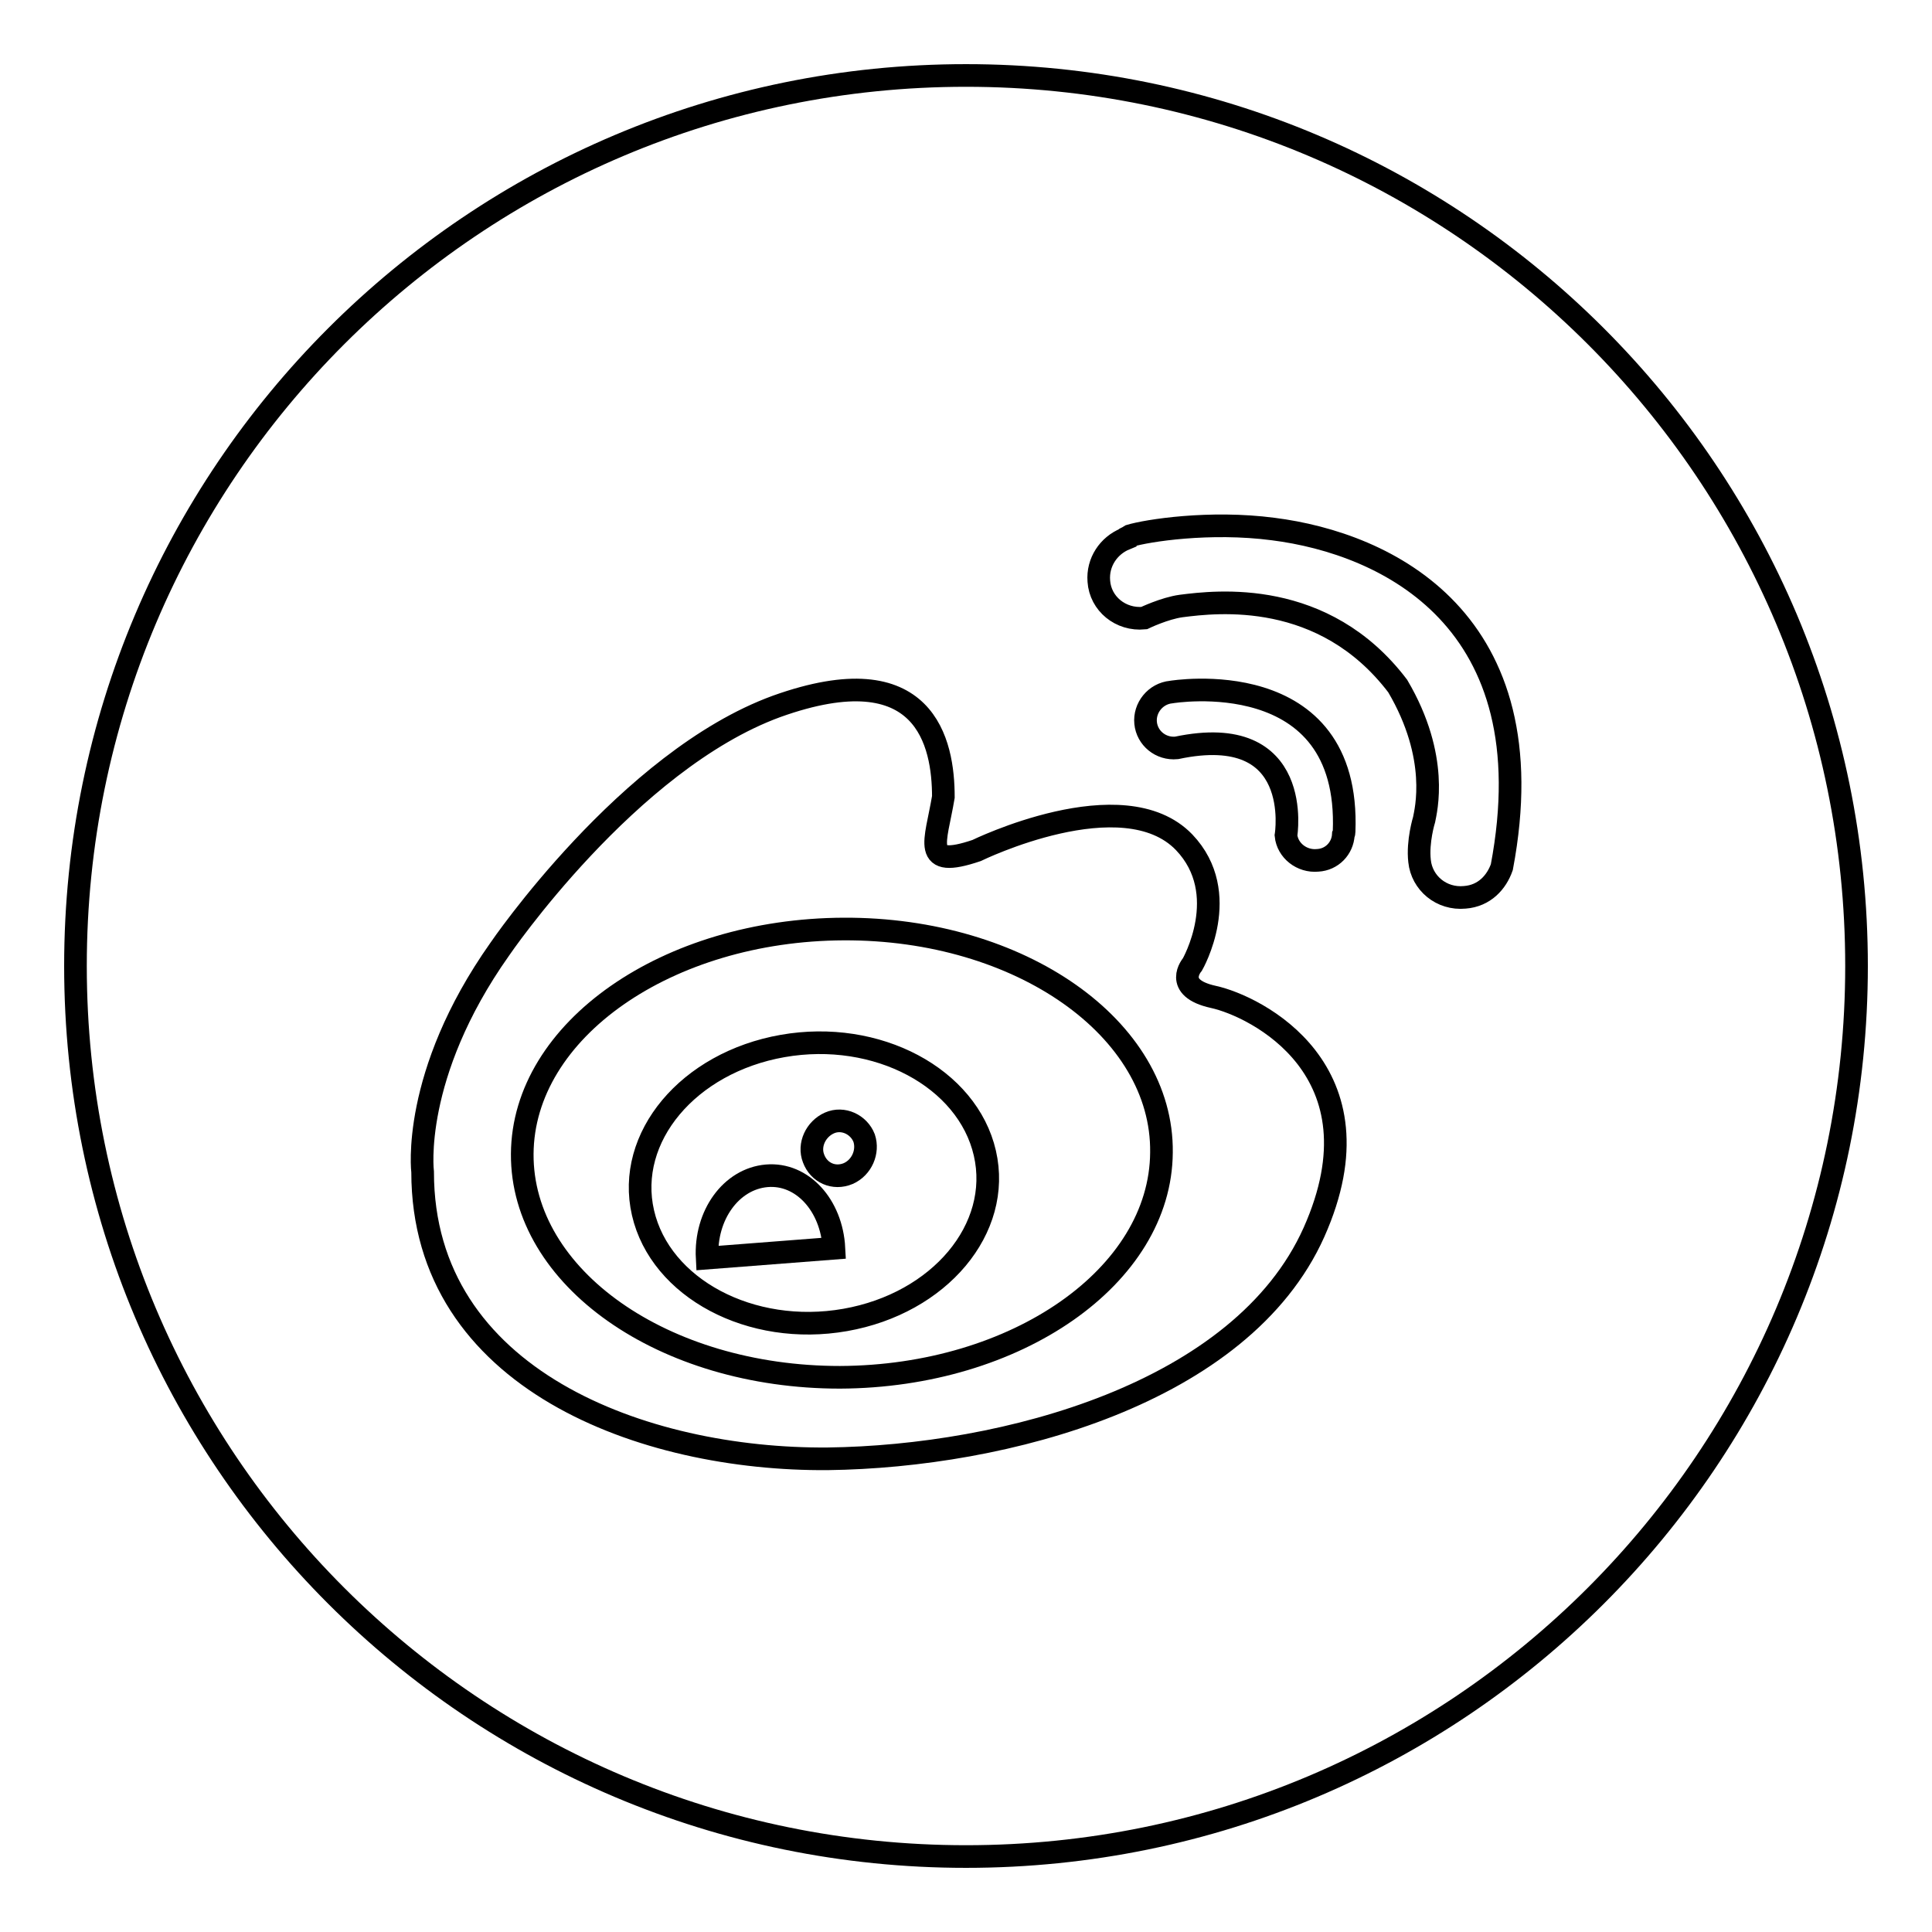
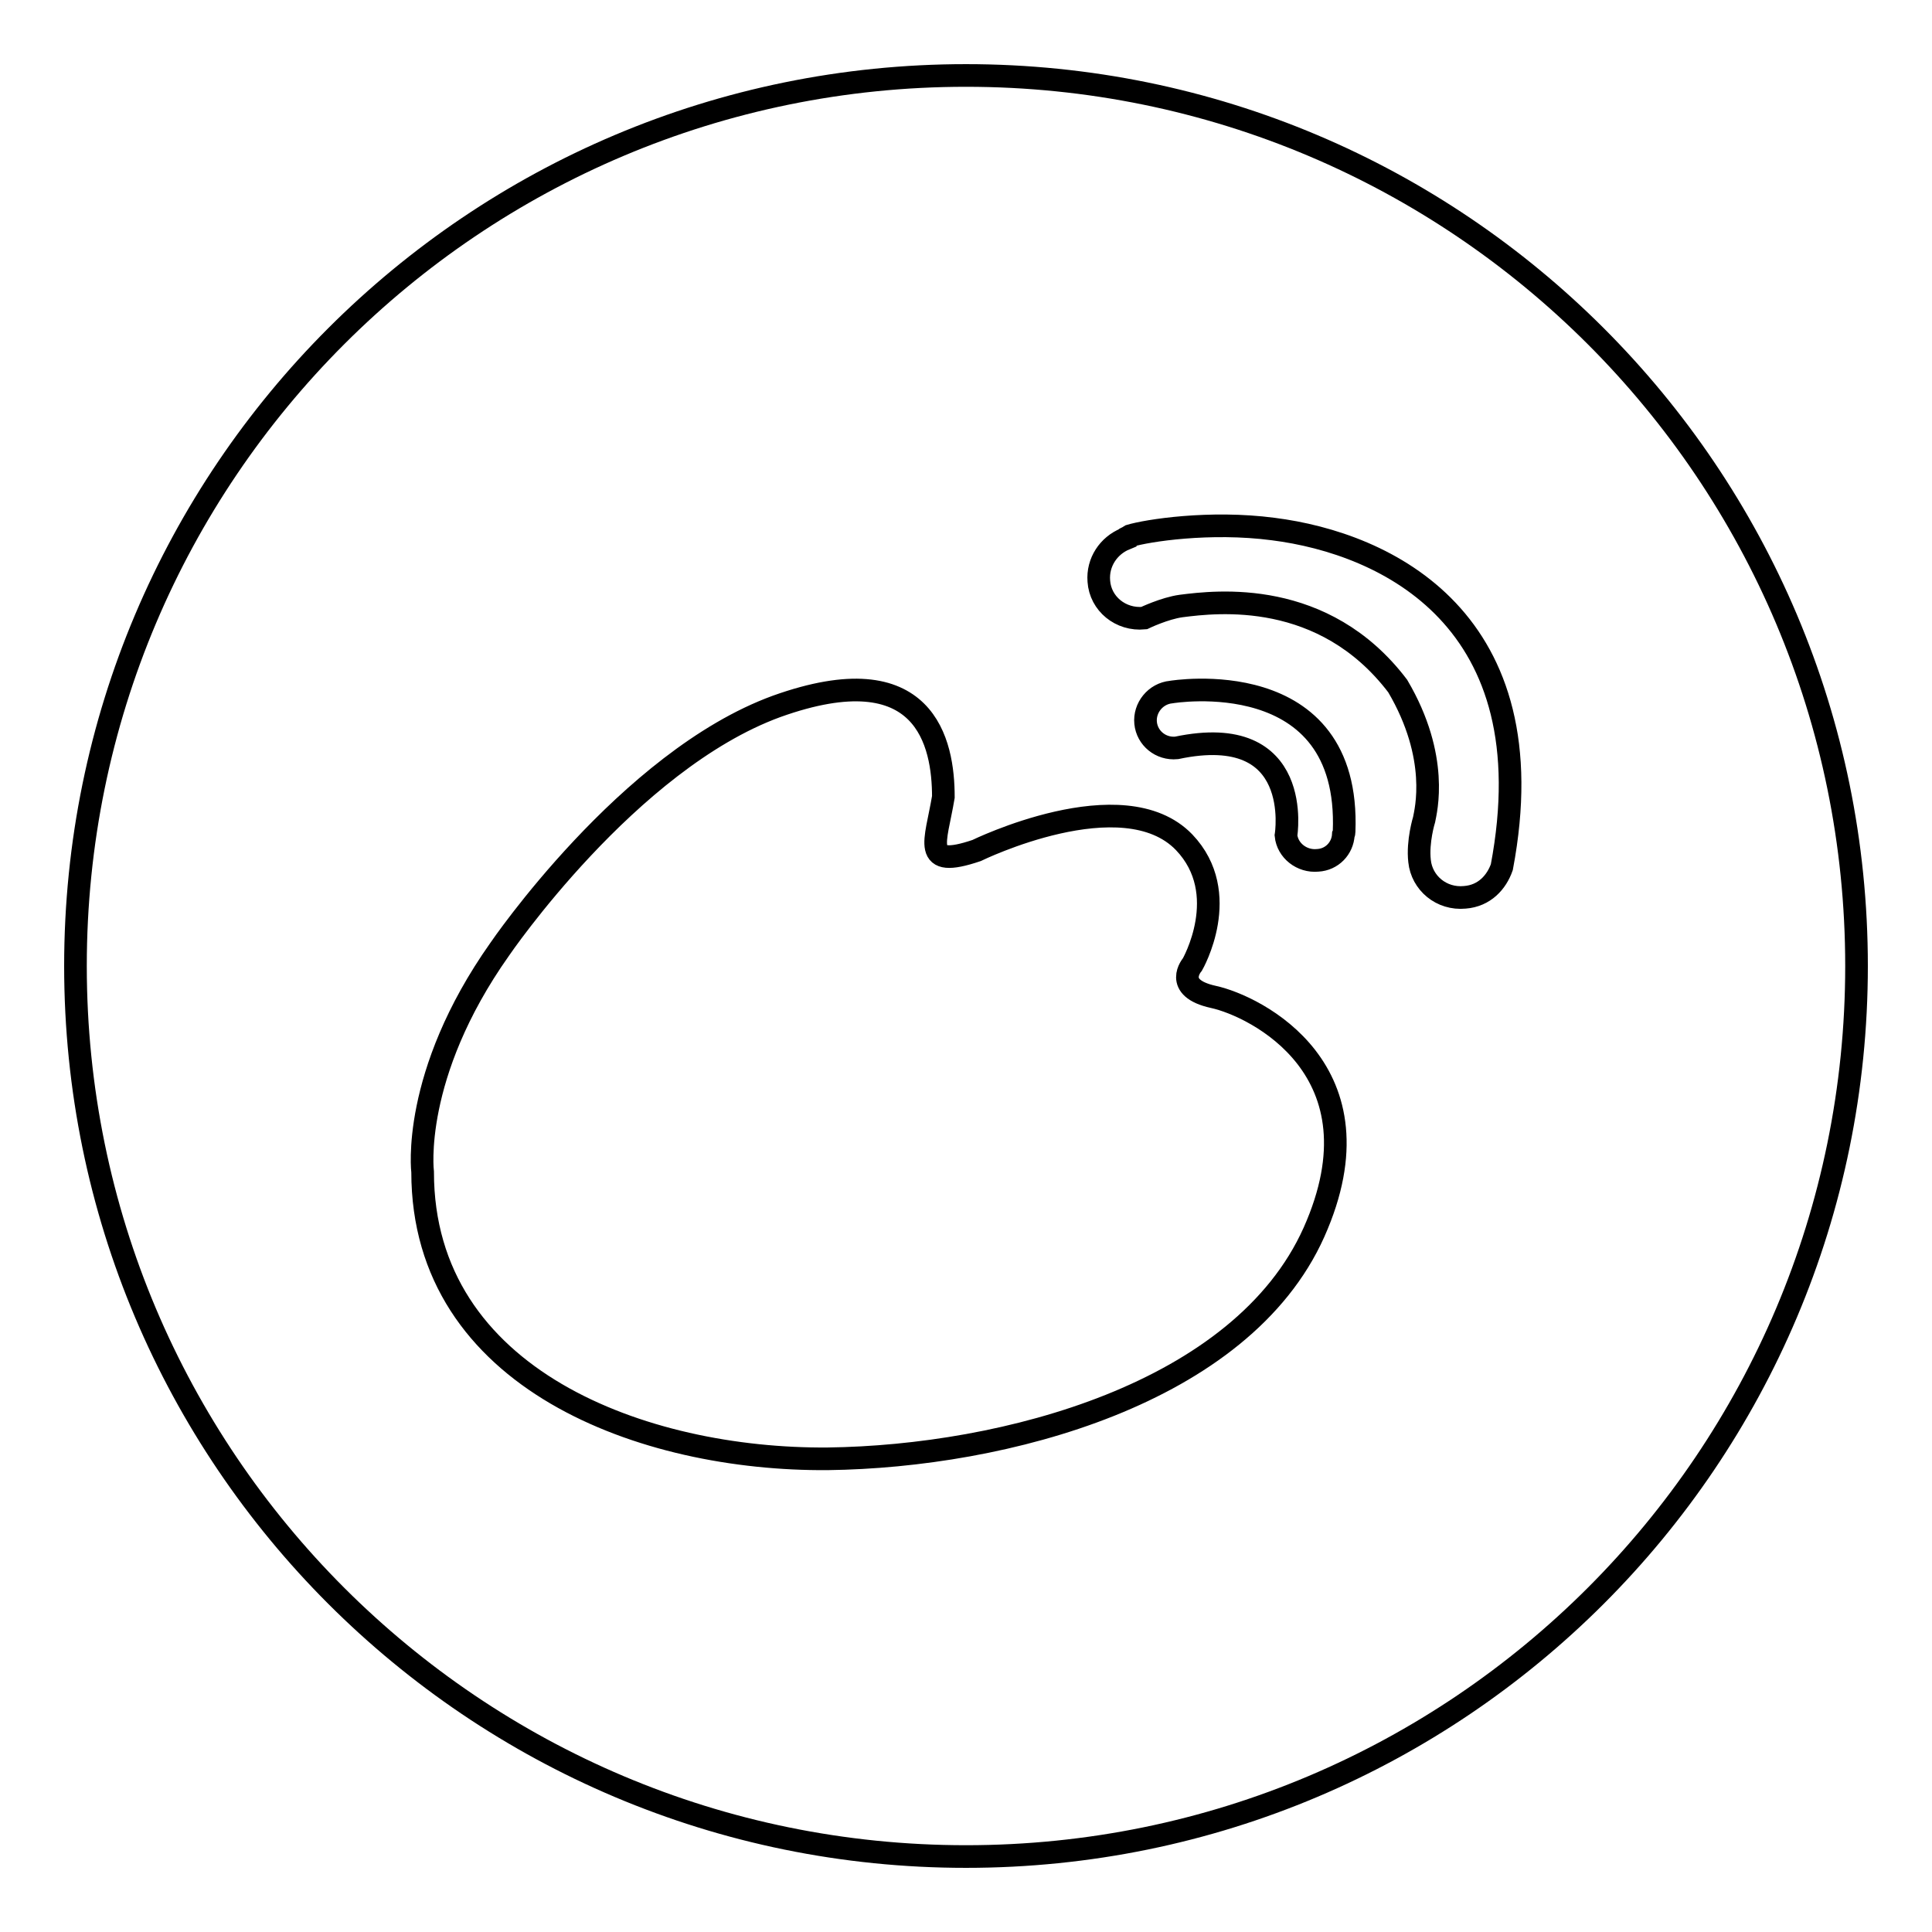
<svg xmlns="http://www.w3.org/2000/svg" version="1.1" x="0px" y="0px" viewBox="0 0 256 256" enable-background="new 0 0 256 256" xml:space="preserve">
  <g>
    <g>
-       <path stroke-width="3" fill-opacity="0" stroke="#000000" d="M109.9,148.8c-1.8,0.8-2.8,2.9-2.1,4.7c0.7,1.9,2.7,2.8,4.6,2c1.8-0.8,2.7-2.9,2.1-4.7C113.8,149,111.7,148,109.9,148.8L109.9,148.8z" />
      <path stroke-width="3" fill-opacity="0" stroke="#000000" d="M128,10C62.8,10,10,62.8,10,128c0,65.2,52.8,118,118,118c65.2,0,118-52.8,118-118C246,62.8,193.2,10,128,10L128,10z M174.1,163.3c-9.6,21.4-41,29.7-64.4,30c-24.4,0.2-53.7-10.5-53.7-38c0,0-1.6-12.8,10.2-29.5c0,0,17-25,36.7-32.2c19.8-7.1,22.1,4.9,22.1,12c-1,6-3,9.6,4.4,7.1c0,0,19.4-9.5,27.5-1.1c6.5,6.8,1.1,16.2,1.1,16.2s-2.7,3.1,2.8,4.3C166.3,133.3,183.7,141.8,174.1,163.3L174.1,163.3z M178,110.6c-0.1,1.8-1.5,3.3-3.4,3.4c-2.1,0.2-4-1.3-4.2-3.3c0,0,2.5-15.2-14.5-11.6c-2.1,0.2-3.9-1.3-4.1-3.3c-0.2-2,1.3-3.9,3.4-4.1c0,0,23.8-4,22.9,18.5C178.1,110.3,178.1,110.4,178,110.6L178,110.6z M199,114.9L199,114.9c-0.7,2-2.3,3.8-4.9,4c-3.1,0.3-5.7-1.9-6-4.8c-0.3-2.6,0.6-5.5,0.6-5.5c0.2-1.1,2.1-8.2-3.5-17.7c-9.8-12.9-24-11.2-28.7-10.6c-2.2,0.3-4.9,1.6-4.9,1.6c-3.1,0.3-5.8-1.9-6-4.9c-0.2-2.5,1.3-4.7,3.5-5.6c0,0,0-0.1,0.1-0.1c0.2,0,0.3-0.2,0.5-0.3c2.3-0.7,10.6-2,19-0.9C183.7,72,205.2,82.1,199,114.9L199,114.9z" />
-       <path stroke-width="3" fill-opacity="0" stroke="#000000" d="M111.8,123.1c-23.4,0.1-42.5,13.4-42.6,29.8c-0.1,16.4,18.7,29.6,42.1,29.6c23.4-0.1,42.5-13.4,42.6-29.8C154.1,136.3,135.2,123,111.8,123.1L111.8,123.1z M112,174.9c-12.5,2.2-24.5-4.2-26.8-14.2c-2.3-10,6-19.9,18.5-22.1c12.5-2.2,24.5,4.2,26.8,14.2C132.8,162.8,124.5,172.7,112,174.9L112,174.9z" />
-       <path stroke-width="3" fill-opacity="0" stroke="#000000" d="M93.7,166.7c-0.3-5.7,3.2-10.5,7.9-10.9s8.6,3.9,8.9,9.6l0,0L93.7,166.7z" />
    </g>
  </g>
</svg>